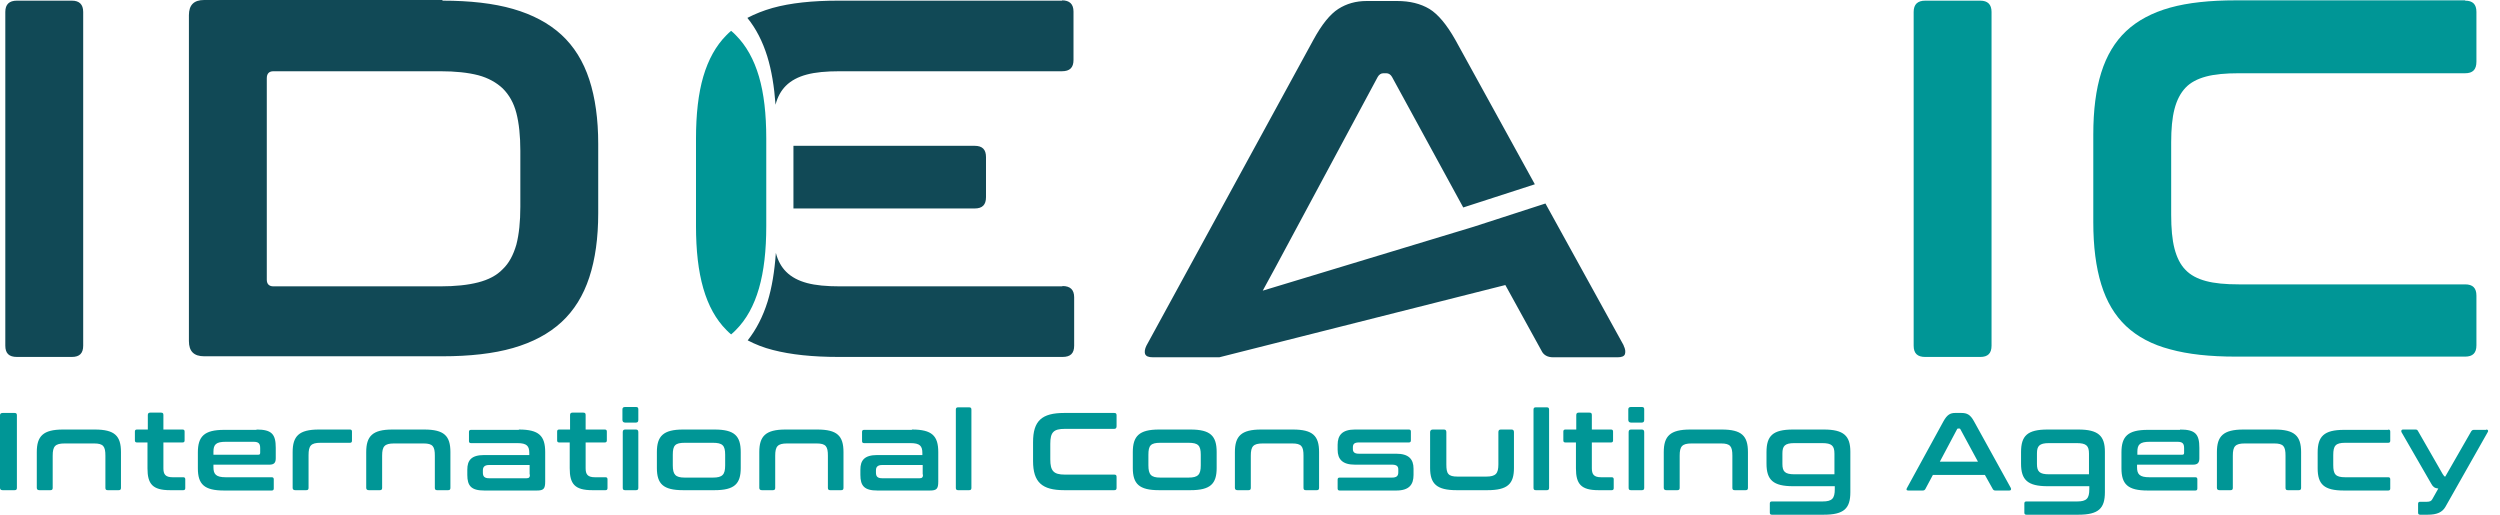
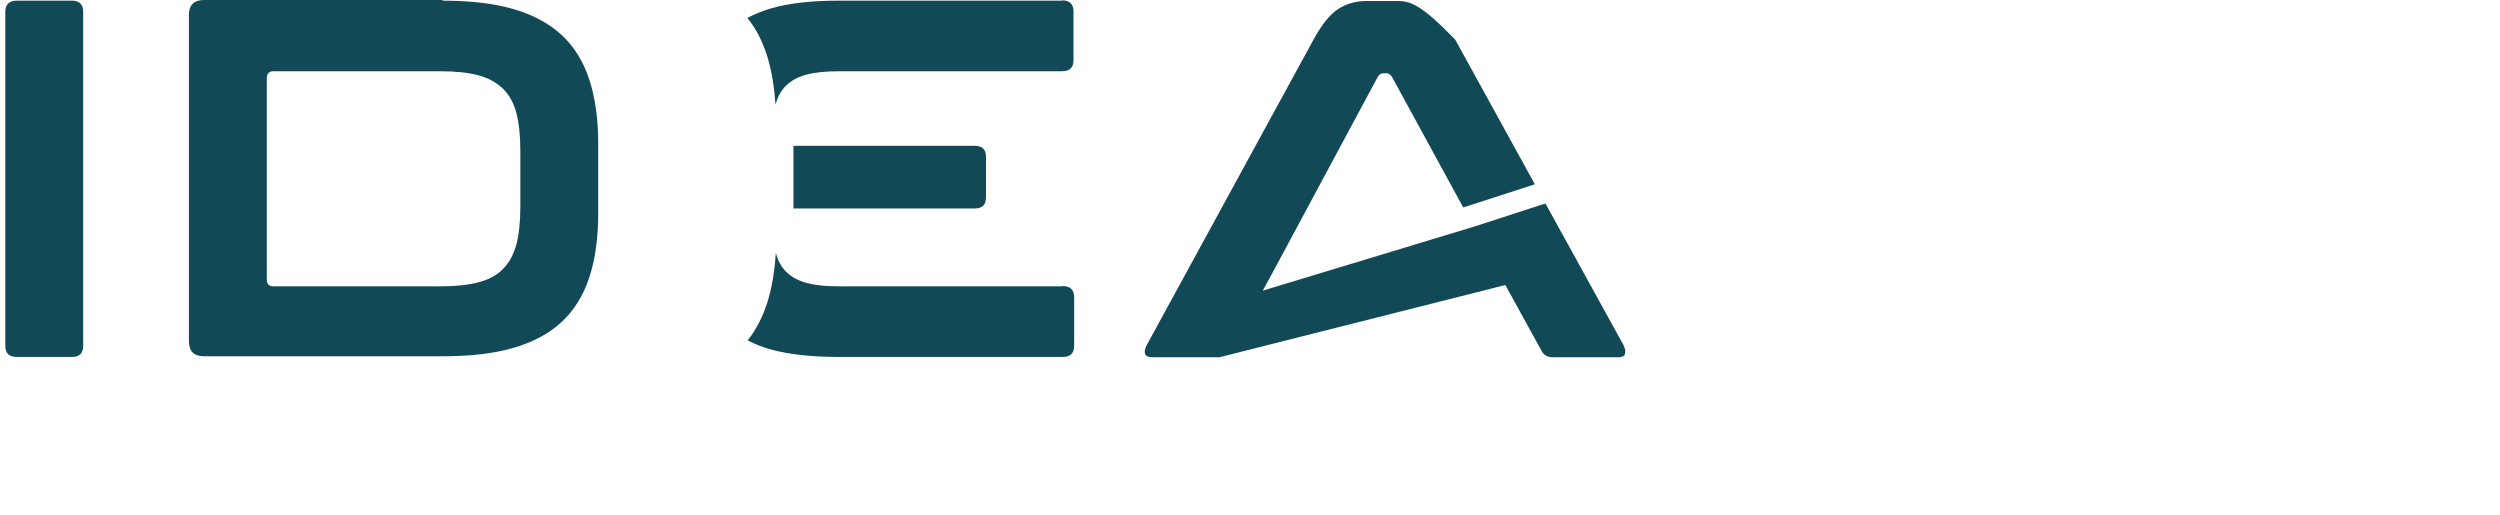
<svg xmlns="http://www.w3.org/2000/svg" width="170" height="35" viewBox="0 0 170 35" fill="none">
-   <path d="M4.891 0.045C5.386 0.045 5.657 0.293 5.657 0.811V23.506C5.657 24.024 5.409 24.272 4.891 24.272H1.149C0.609 24.272 0.361 24.024 0.361 23.506V0.811C0.361 0.293 0.631 0.045 1.149 0.045H4.891ZM30.087 0.045C31.957 0.045 33.558 0.225 34.887 0.608C36.217 0.992 37.321 1.578 38.178 2.366C39.034 3.155 39.665 4.169 40.071 5.409C40.477 6.648 40.679 8.113 40.679 9.781V14.491C40.679 16.182 40.477 17.624 40.071 18.863C39.665 20.103 39.034 21.117 38.178 21.906C37.321 22.695 36.217 23.281 34.887 23.664C33.558 24.047 31.935 24.227 30.087 24.227H13.883C13.184 24.227 12.846 23.889 12.846 23.191V1.037C12.846 0.338 13.184 0 13.883 0H30.087V0.045ZM18.142 19.021C18.142 19.314 18.3 19.472 18.593 19.472H29.952C30.966 19.472 31.822 19.382 32.521 19.201C33.22 19.021 33.783 18.728 34.189 18.3C34.617 17.894 34.91 17.331 35.113 16.632C35.293 15.934 35.383 15.077 35.383 14.063V10.254C35.383 9.24 35.293 8.384 35.113 7.685C34.932 6.986 34.617 6.446 34.189 6.017C33.761 5.612 33.197 5.296 32.521 5.116C31.822 4.936 30.966 4.845 29.952 4.845H18.593C18.3 4.845 18.142 5.003 18.142 5.319V18.999V19.021ZM72.231 19.472H57.109C56.207 19.472 55.464 19.404 54.878 19.247C54.292 19.089 53.818 18.841 53.458 18.48C53.142 18.165 52.894 17.737 52.759 17.196C52.669 18.458 52.489 19.562 52.196 20.509C51.88 21.523 51.429 22.402 50.844 23.145C51.362 23.416 51.925 23.641 52.556 23.799C53.773 24.115 55.261 24.272 57.019 24.272H72.254C72.795 24.272 73.043 24.024 73.043 23.506V20.216C73.043 19.697 72.772 19.45 72.254 19.45L72.231 19.472ZM72.231 0.045H56.996C55.238 0.045 53.751 0.203 52.534 0.541C51.903 0.721 51.339 0.947 50.821 1.217C51.407 1.938 51.858 2.817 52.173 3.831C52.466 4.778 52.647 5.882 52.737 7.122C52.872 6.581 53.12 6.153 53.435 5.837C53.796 5.476 54.269 5.229 54.855 5.071C55.441 4.913 56.185 4.845 57.086 4.845H72.209C72.749 4.845 72.998 4.598 72.998 4.079V0.789C72.998 0.27 72.727 0.023 72.209 0.023L72.231 0.045ZM66.281 9.916H53.954V14.176H66.281C66.8 14.176 67.048 13.928 67.048 13.409V10.682C67.048 10.164 66.8 9.916 66.281 9.916ZM110.409 23.484L105.09 13.838L100.222 15.415L85.866 19.765L86.677 18.277L93.686 5.229C93.777 5.071 93.912 4.981 94.07 4.981H94.272C94.43 4.981 94.565 5.071 94.656 5.229L99.501 14.108L104.369 12.531L98.96 2.704C98.374 1.668 97.788 0.969 97.202 0.608C96.594 0.248 95.873 0.068 94.994 0.068H92.943C92.199 0.068 91.568 0.248 91.004 0.608C90.441 0.969 89.878 1.668 89.314 2.704L77.956 23.506C77.843 23.732 77.82 23.934 77.865 24.07C77.933 24.227 78.091 24.295 78.406 24.295H82.914L102.363 19.382L104.82 23.844C104.955 24.137 105.225 24.295 105.609 24.295H110.003C110.274 24.295 110.454 24.227 110.499 24.07C110.544 23.912 110.522 23.732 110.409 23.506V23.484Z" fill="#114956" />
-   <path d="M134.659 0.045C135.155 0.045 135.425 0.293 135.425 0.811V23.506C135.425 24.025 135.177 24.273 134.659 24.273H130.918C130.377 24.273 130.129 24.025 130.129 23.506V0.811C130.129 0.293 130.399 0.045 130.918 0.045H134.659ZM167.63 0.045C168.149 0.045 168.397 0.293 168.397 0.811V4.192C168.397 4.733 168.149 4.981 167.63 4.981H152.238C151.336 4.981 150.592 5.048 150.006 5.206C149.42 5.364 148.947 5.612 148.609 5.972C148.271 6.333 148.023 6.806 147.865 7.415C147.708 8.023 147.64 8.767 147.64 9.691V14.604C147.64 15.528 147.708 16.294 147.865 16.903C148.023 17.511 148.271 18.007 148.609 18.345C148.947 18.706 149.42 18.954 150.006 19.111C150.592 19.269 151.336 19.337 152.238 19.337H167.63C168.149 19.337 168.397 19.585 168.397 20.103V23.484C168.397 24.002 168.149 24.25 167.63 24.25H152.035C150.277 24.25 148.789 24.092 147.572 23.754C146.355 23.439 145.341 22.898 144.575 22.177C143.809 21.455 143.245 20.509 142.885 19.337C142.524 18.165 142.344 16.768 142.344 15.1V9.15C142.344 7.482 142.524 6.085 142.885 4.936C143.245 3.786 143.809 2.84 144.575 2.119C145.341 1.397 146.355 0.857 147.572 0.518C148.789 0.18 150.277 0.023 152.035 0.023H167.63V0.045ZM51.61 5.206C51.272 4.057 50.753 3.11 50.032 2.389C49.919 2.276 49.829 2.186 49.717 2.096C49.604 2.186 49.491 2.299 49.401 2.389C48.68 3.11 48.162 4.057 47.824 5.206C47.486 6.356 47.328 7.775 47.328 9.421V15.37C47.328 17.038 47.486 18.435 47.824 19.607C48.162 20.779 48.68 21.726 49.401 22.447C49.514 22.56 49.604 22.65 49.717 22.74C49.829 22.65 49.942 22.537 50.032 22.447C50.753 21.726 51.272 20.779 51.61 19.607C51.948 18.435 52.106 17.038 52.106 15.37V9.421C52.106 7.753 51.948 6.356 51.61 5.206ZM0.992 28.081C1.104 28.081 1.149 28.126 1.149 28.239V33.175C1.149 33.287 1.104 33.332 0.992 33.332H0.18C0.068 33.332 0 33.287 0 33.175V28.239C0 28.126 0.068 28.081 0.18 28.081H0.992ZM6.446 29.208C7.798 29.208 8.226 29.636 8.226 30.741V33.175C8.226 33.287 8.181 33.332 8.068 33.332H7.325C7.212 33.332 7.167 33.287 7.167 33.175V30.988C7.167 30.358 7.032 30.155 6.401 30.155H4.395C3.741 30.155 3.583 30.358 3.583 30.988V33.175C3.583 33.287 3.538 33.332 3.426 33.332H2.682C2.569 33.332 2.502 33.287 2.502 33.175V30.741C2.502 29.659 2.93 29.208 4.282 29.208H6.446ZM10.052 29.208V28.216C10.052 28.104 10.119 28.059 10.209 28.059H10.953C11.066 28.059 11.111 28.104 11.111 28.216V29.208H12.418C12.508 29.208 12.553 29.253 12.553 29.343V29.952C12.553 30.042 12.508 30.087 12.418 30.087H11.111V31.845C11.111 32.251 11.246 32.453 11.742 32.453H12.463C12.553 32.453 12.598 32.498 12.598 32.589V33.197C12.598 33.287 12.553 33.332 12.463 33.332H11.562C10.367 33.332 10.029 32.904 10.029 31.845V30.087H9.308C9.218 30.087 9.173 30.042 9.173 29.952V29.343C9.173 29.253 9.218 29.208 9.308 29.208H10.029H10.052ZM17.444 29.208C18.48 29.208 18.751 29.524 18.751 30.448V31.169C18.751 31.484 18.616 31.597 18.323 31.597H14.514V31.777C14.514 32.251 14.694 32.453 15.348 32.453H18.48C18.57 32.453 18.616 32.498 18.616 32.589V33.22C18.616 33.31 18.57 33.355 18.48 33.355H15.235C13.883 33.355 13.455 32.927 13.455 31.845V30.763C13.455 29.681 13.883 29.231 15.235 29.231H17.444V29.208ZM14.514 30.921H17.556C17.646 30.921 17.692 30.898 17.692 30.786V30.47C17.692 30.155 17.579 30.042 17.241 30.042H15.348C14.694 30.042 14.514 30.222 14.514 30.718V30.921ZM23.799 29.208C23.889 29.208 23.934 29.253 23.934 29.343V29.974C23.934 30.064 23.889 30.11 23.799 30.11H21.793C21.14 30.11 20.982 30.312 20.982 30.943V33.175C20.982 33.287 20.937 33.332 20.824 33.332H20.081C19.968 33.332 19.9 33.287 19.9 33.175V30.741C19.9 29.659 20.328 29.208 21.681 29.208H23.799ZM28.847 29.208C30.2 29.208 30.628 29.636 30.628 30.741V33.175C30.628 33.287 30.583 33.332 30.47 33.332H29.726C29.614 33.332 29.569 33.287 29.569 33.175V30.988C29.569 30.358 29.433 30.155 28.802 30.155H26.797C26.143 30.155 25.985 30.358 25.985 30.988V33.175C25.985 33.287 25.94 33.332 25.827 33.332H25.084C24.971 33.332 24.903 33.287 24.903 33.175V30.741C24.903 29.659 25.332 29.208 26.684 29.208H28.847ZM35.293 29.208C36.645 29.208 37.073 29.636 37.073 30.741V32.746C37.073 33.242 36.961 33.355 36.51 33.355H32.927C32.048 33.355 31.777 33.039 31.777 32.296V31.935C31.777 31.304 32.048 30.943 32.927 30.943H35.992V30.808C35.992 30.335 35.834 30.132 35.18 30.132H32.025C31.935 30.132 31.89 30.087 31.89 29.997V29.366C31.89 29.276 31.935 29.231 32.025 29.231H35.27L35.293 29.208ZM36.014 32.273V31.62H33.265C32.949 31.62 32.836 31.755 32.836 31.98V32.138C32.836 32.408 32.949 32.521 33.265 32.521H35.811C35.969 32.521 36.037 32.453 36.037 32.273H36.014ZM38.764 29.208V28.216C38.764 28.104 38.831 28.059 38.921 28.059H39.665C39.778 28.059 39.823 28.104 39.823 28.216V29.208H41.13C41.22 29.208 41.265 29.253 41.265 29.343V29.952C41.265 30.042 41.22 30.087 41.13 30.087H39.823V31.845C39.823 32.251 39.958 32.453 40.454 32.453H41.175C41.265 32.453 41.31 32.498 41.31 32.589V33.197C41.31 33.287 41.265 33.332 41.175 33.332H40.274C39.079 33.332 38.741 32.904 38.741 31.845V30.087H38.02C37.93 30.087 37.885 30.042 37.885 29.952V29.343C37.885 29.253 37.93 29.208 38.02 29.208H38.741H38.764ZM43.249 27.676C43.361 27.676 43.406 27.721 43.406 27.833V28.555C43.406 28.667 43.361 28.735 43.249 28.735H42.505C42.392 28.735 42.325 28.667 42.325 28.555V27.833C42.325 27.721 42.392 27.676 42.505 27.676H43.249ZM43.249 29.208C43.361 29.208 43.406 29.276 43.406 29.388V33.175C43.406 33.287 43.361 33.332 43.249 33.332H42.505C42.392 33.332 42.347 33.287 42.347 33.175V29.388C42.347 29.276 42.392 29.208 42.505 29.208H43.249ZM48.59 29.208C49.942 29.208 50.37 29.636 50.37 30.741V31.822C50.37 32.904 49.942 33.332 48.59 33.332H46.449C45.097 33.332 44.668 32.904 44.668 31.822V30.741C44.668 29.659 45.097 29.208 46.449 29.208H48.59ZM45.75 31.642C45.75 32.273 45.931 32.476 46.562 32.476H48.477C49.131 32.476 49.311 32.273 49.311 31.642V30.921C49.311 30.29 49.131 30.11 48.477 30.11H46.562C45.908 30.11 45.75 30.29 45.75 30.921V31.642ZM55.576 29.208C56.928 29.208 57.357 29.636 57.357 30.741V33.175C57.357 33.287 57.312 33.332 57.199 33.332H56.455C56.343 33.332 56.297 33.287 56.297 33.175V30.988C56.297 30.358 56.162 30.155 55.531 30.155H53.525C52.872 30.155 52.714 30.358 52.714 30.988V33.175C52.714 33.287 52.669 33.332 52.556 33.332H51.813C51.7 33.332 51.632 33.287 51.632 33.175V30.741C51.632 29.659 52.06 29.208 53.413 29.208H55.576ZM62.022 29.208C63.374 29.208 63.802 29.636 63.802 30.741V32.746C63.802 33.242 63.69 33.355 63.239 33.355H59.656C58.777 33.355 58.506 33.039 58.506 32.296V31.935C58.506 31.304 58.777 30.943 59.656 30.943H62.721V30.808C62.721 30.335 62.563 30.132 61.909 30.132H58.754C58.664 30.132 58.619 30.087 58.619 29.997V29.366C58.619 29.276 58.664 29.231 58.754 29.231H61.999L62.022 29.208ZM62.743 32.273V31.62H59.994C59.678 31.62 59.565 31.755 59.565 31.98V32.138C59.565 32.408 59.678 32.521 59.994 32.521H62.54C62.698 32.521 62.766 32.453 62.766 32.273H62.743ZM65.898 27.698C66.011 27.698 66.056 27.743 66.056 27.856V33.175C66.056 33.287 66.011 33.332 65.898 33.332H65.154C65.042 33.332 64.997 33.287 64.997 33.175V27.856C64.997 27.743 65.042 27.698 65.154 27.698H65.898ZM75.769 28.081C75.882 28.081 75.927 28.126 75.927 28.239V28.983C75.927 29.095 75.882 29.163 75.769 29.163H72.412C71.645 29.163 71.42 29.388 71.42 30.177V31.236C71.42 32.025 71.645 32.273 72.412 32.273H75.769C75.882 32.273 75.927 32.318 75.927 32.431V33.175C75.927 33.287 75.882 33.332 75.769 33.332H72.366C70.856 33.332 70.248 32.791 70.248 31.349V30.064C70.248 28.622 70.834 28.081 72.366 28.081H75.769ZM80.953 29.208C82.305 29.208 82.733 29.636 82.733 30.741V31.822C82.733 32.904 82.305 33.332 80.953 33.332H78.812C77.46 33.332 77.031 32.904 77.031 31.822V30.741C77.031 29.659 77.46 29.208 78.812 29.208H80.953ZM78.091 31.642C78.091 32.273 78.271 32.476 78.902 32.476H80.818C81.471 32.476 81.652 32.273 81.652 31.642V30.921C81.652 30.29 81.471 30.11 80.818 30.11H78.902C78.249 30.11 78.091 30.29 78.091 30.921V31.642ZM87.917 29.208C89.269 29.208 89.697 29.636 89.697 30.741V33.175C89.697 33.287 89.652 33.332 89.54 33.332H88.796C88.683 33.332 88.638 33.287 88.638 33.175V30.988C88.638 30.358 88.503 30.155 87.872 30.155H85.866C85.213 30.155 85.055 30.358 85.055 30.988V33.175C85.055 33.287 85.01 33.332 84.897 33.332H84.153C84.041 33.332 83.973 33.287 83.973 33.175V30.741C83.973 29.659 84.401 29.208 85.753 29.208H87.917ZM95.805 29.208C95.895 29.208 95.94 29.253 95.94 29.343V29.952C95.94 30.042 95.895 30.087 95.805 30.087H92.402C92.086 30.087 91.996 30.2 91.996 30.425V30.538C91.996 30.741 92.109 30.853 92.402 30.853H94.948C95.782 30.853 96.12 31.214 96.12 31.867V32.296C96.12 32.949 95.827 33.355 94.948 33.355H91.095C91.004 33.355 90.959 33.31 90.959 33.22V32.611C90.959 32.521 91.004 32.476 91.095 32.476H94.656C94.971 32.476 95.084 32.363 95.084 32.115V31.913C95.084 31.71 94.971 31.597 94.656 31.597H92.131C91.297 31.597 90.959 31.236 90.959 30.583V30.245C90.959 29.614 91.252 29.208 92.131 29.208H95.805ZM98.194 29.208C98.306 29.208 98.352 29.276 98.352 29.388V31.575C98.352 32.206 98.464 32.408 99.118 32.408H101.056C101.71 32.408 101.89 32.206 101.89 31.575V29.388C101.89 29.276 101.935 29.208 102.048 29.208H102.791C102.904 29.208 102.949 29.276 102.949 29.388V31.822C102.949 32.904 102.521 33.332 101.146 33.332H99.05C97.698 33.332 97.247 32.904 97.247 31.822V29.388C97.247 29.276 97.315 29.208 97.428 29.208H98.171H98.194ZM105.18 27.698C105.293 27.698 105.338 27.743 105.338 27.856V33.175C105.338 33.287 105.293 33.332 105.18 33.332H104.437C104.324 33.332 104.279 33.287 104.279 33.175V27.856C104.279 27.743 104.324 27.698 104.437 27.698H105.18ZM107.186 29.208V28.216C107.186 28.104 107.254 28.059 107.344 28.059H108.088C108.2 28.059 108.245 28.104 108.245 28.216V29.208H109.552C109.643 29.208 109.688 29.253 109.688 29.343V29.952C109.688 30.042 109.643 30.087 109.552 30.087H108.245V31.845C108.245 32.251 108.381 32.453 108.876 32.453H109.598C109.688 32.453 109.733 32.498 109.733 32.589V33.197C109.733 33.287 109.688 33.332 109.598 33.332H108.696C107.502 33.332 107.164 32.904 107.164 31.845V30.087H106.442C106.352 30.087 106.307 30.042 106.307 29.952V29.343C106.307 29.253 106.352 29.208 106.442 29.208H107.164H107.186ZM111.648 27.676C111.761 27.676 111.806 27.721 111.806 27.833V28.555C111.806 28.667 111.761 28.735 111.648 28.735H110.905C110.792 28.735 110.724 28.667 110.724 28.555V27.833C110.724 27.721 110.792 27.676 110.905 27.676H111.648ZM111.648 29.208C111.761 29.208 111.806 29.276 111.806 29.388V33.175C111.806 33.287 111.761 33.332 111.648 33.332H110.905C110.792 33.332 110.747 33.287 110.747 33.175V29.388C110.747 29.276 110.792 29.208 110.905 29.208H111.648ZM117.08 29.208C118.432 29.208 118.86 29.636 118.86 30.741V33.175C118.86 33.287 118.815 33.332 118.703 33.332H117.959C117.846 33.332 117.801 33.287 117.801 33.175V30.988C117.801 30.358 117.666 30.155 117.035 30.155H115.029C114.375 30.155 114.218 30.358 114.218 30.988V33.175C114.218 33.287 114.173 33.332 114.06 33.332H113.316C113.203 33.332 113.136 33.287 113.136 33.175V30.741C113.136 29.659 113.564 29.208 114.939 29.208H117.102H117.08ZM124.021 29.208C125.373 29.208 125.824 29.636 125.824 30.718V33.468C125.824 34.572 125.396 35 124.021 35H120.483C120.393 35 120.348 34.955 120.348 34.865V34.234C120.348 34.144 120.393 34.099 120.483 34.099H123.931C124.585 34.099 124.765 33.896 124.765 33.265V33.062H121.925C120.573 33.062 120.122 32.634 120.122 31.529V30.741C120.122 29.636 120.551 29.208 121.925 29.208H124.044H124.021ZM122.015 32.251H124.742V30.853C124.742 30.312 124.562 30.132 123.909 30.132H122.015C121.362 30.132 121.204 30.335 121.204 30.831V31.552C121.204 32.07 121.384 32.251 122.015 32.251ZM133.374 28.081C133.757 28.081 133.983 28.194 134.23 28.645L136.732 33.175C136.777 33.265 136.755 33.355 136.642 33.355H135.695C135.605 33.355 135.56 33.332 135.515 33.265L134.974 32.296H131.436L130.918 33.265C130.872 33.332 130.827 33.355 130.737 33.355H129.768C129.633 33.355 129.61 33.287 129.678 33.175L132.157 28.645C132.405 28.194 132.63 28.081 132.946 28.081H133.397H133.374ZM131.909 31.394H134.501L133.306 29.186C133.284 29.14 133.261 29.14 133.216 29.14H133.171C133.126 29.14 133.104 29.14 133.081 29.186L131.909 31.394ZM141.33 29.208C142.682 29.208 143.133 29.636 143.133 30.718V33.468C143.133 34.572 142.704 35 141.33 35H137.791C137.701 35 137.656 34.955 137.656 34.865V34.234C137.656 34.144 137.701 34.099 137.791 34.099H141.24C141.893 34.099 142.073 33.896 142.073 33.265V33.062H139.234C137.882 33.062 137.431 32.634 137.431 31.529V30.741C137.431 29.636 137.859 29.208 139.234 29.208H141.352H141.33ZM139.324 32.251H142.051V30.853C142.051 30.312 141.871 30.132 141.217 30.132H139.324C138.67 30.132 138.513 30.335 138.513 30.831V31.552C138.513 32.07 138.693 32.251 139.324 32.251ZM148.249 29.208C149.285 29.208 149.556 29.524 149.556 30.448V31.169C149.556 31.484 149.42 31.597 149.127 31.597H145.319V31.777C145.319 32.251 145.499 32.453 146.153 32.453H149.285C149.375 32.453 149.42 32.498 149.42 32.589V33.22C149.42 33.31 149.375 33.355 149.285 33.355H146.04C144.688 33.355 144.259 32.927 144.259 31.845V30.763C144.259 29.681 144.688 29.231 146.04 29.231H148.249V29.208ZM145.341 30.921H148.384C148.474 30.921 148.519 30.898 148.519 30.786V30.47C148.519 30.155 148.406 30.042 148.068 30.042H146.175C145.522 30.042 145.341 30.222 145.341 30.718V30.921ZM154.672 29.208C156.024 29.208 156.475 29.636 156.475 30.741V33.175C156.475 33.287 156.429 33.332 156.317 33.332H155.573C155.46 33.332 155.415 33.287 155.415 33.175V30.988C155.415 30.358 155.28 30.155 154.649 30.155H152.643C151.99 30.155 151.832 30.358 151.832 30.988V33.175C151.832 33.287 151.787 33.332 151.674 33.332H150.93C150.818 33.332 150.75 33.287 150.75 33.175V30.741C150.75 29.659 151.178 29.208 152.553 29.208H154.717H154.672ZM162.402 29.208C162.492 29.208 162.537 29.253 162.537 29.343V29.974C162.537 30.064 162.492 30.11 162.402 30.11H159.472C158.818 30.11 158.661 30.312 158.661 30.943V31.62C158.661 32.251 158.818 32.453 159.472 32.453H162.402C162.492 32.453 162.537 32.498 162.537 32.589V33.22C162.537 33.31 162.492 33.355 162.402 33.355H159.382C158.03 33.355 157.601 32.927 157.601 31.845V30.763C157.601 29.681 158.03 29.231 159.382 29.231H162.402V29.208ZM169.073 29.208C169.185 29.208 169.23 29.298 169.163 29.388L166.278 34.482C166.075 34.82 165.737 35 165.084 35H164.565C164.475 35 164.43 34.955 164.43 34.865V34.256C164.43 34.166 164.475 34.121 164.565 34.121H165.016C165.219 34.121 165.332 34.076 165.399 33.941L165.805 33.22C165.557 33.197 165.444 33.107 165.332 32.904L163.303 29.388C163.258 29.298 163.303 29.208 163.393 29.208H164.25C164.34 29.208 164.385 29.231 164.43 29.321L166.098 32.228C166.188 32.363 166.211 32.408 166.278 32.408L168.036 29.343C168.081 29.276 168.126 29.231 168.216 29.231H169.05L169.073 29.208Z" fill="#009696" />
+   <path d="M4.891 0.045C5.386 0.045 5.657 0.293 5.657 0.811V23.506C5.657 24.024 5.409 24.272 4.891 24.272H1.149C0.609 24.272 0.361 24.024 0.361 23.506V0.811C0.361 0.293 0.631 0.045 1.149 0.045H4.891ZM30.087 0.045C31.957 0.045 33.558 0.225 34.887 0.608C36.217 0.992 37.321 1.578 38.178 2.366C39.034 3.155 39.665 4.169 40.071 5.409C40.477 6.648 40.679 8.113 40.679 9.781V14.491C40.679 16.182 40.477 17.624 40.071 18.863C39.665 20.103 39.034 21.117 38.178 21.906C37.321 22.695 36.217 23.281 34.887 23.664C33.558 24.047 31.935 24.227 30.087 24.227H13.883C13.184 24.227 12.846 23.889 12.846 23.191V1.037C12.846 0.338 13.184 0 13.883 0H30.087V0.045ZM18.142 19.021C18.142 19.314 18.3 19.472 18.593 19.472H29.952C30.966 19.472 31.822 19.382 32.521 19.201C33.22 19.021 33.783 18.728 34.189 18.3C34.617 17.894 34.91 17.331 35.113 16.632C35.293 15.934 35.383 15.077 35.383 14.063V10.254C35.383 9.24 35.293 8.384 35.113 7.685C34.932 6.986 34.617 6.446 34.189 6.017C33.761 5.612 33.197 5.296 32.521 5.116C31.822 4.936 30.966 4.845 29.952 4.845H18.593C18.3 4.845 18.142 5.003 18.142 5.319V18.999V19.021ZM72.231 19.472H57.109C56.207 19.472 55.464 19.404 54.878 19.247C54.292 19.089 53.818 18.841 53.458 18.48C53.142 18.165 52.894 17.737 52.759 17.196C52.669 18.458 52.489 19.562 52.196 20.509C51.88 21.523 51.429 22.402 50.844 23.145C51.362 23.416 51.925 23.641 52.556 23.799C53.773 24.115 55.261 24.272 57.019 24.272H72.254C72.795 24.272 73.043 24.024 73.043 23.506V20.216C73.043 19.697 72.772 19.45 72.254 19.45L72.231 19.472ZM72.231 0.045H56.996C55.238 0.045 53.751 0.203 52.534 0.541C51.903 0.721 51.339 0.947 50.821 1.217C51.407 1.938 51.858 2.817 52.173 3.831C52.466 4.778 52.647 5.882 52.737 7.122C52.872 6.581 53.12 6.153 53.435 5.837C53.796 5.476 54.269 5.229 54.855 5.071C55.441 4.913 56.185 4.845 57.086 4.845H72.209C72.749 4.845 72.998 4.598 72.998 4.079V0.789C72.998 0.27 72.727 0.023 72.209 0.023L72.231 0.045ZM66.281 9.916H53.954V14.176H66.281C66.8 14.176 67.048 13.928 67.048 13.409V10.682C67.048 10.164 66.8 9.916 66.281 9.916ZM110.409 23.484L105.09 13.838L100.222 15.415L85.866 19.765L86.677 18.277L93.686 5.229C93.777 5.071 93.912 4.981 94.07 4.981H94.272C94.43 4.981 94.565 5.071 94.656 5.229L99.501 14.108L104.369 12.531L98.96 2.704C96.594 0.248 95.873 0.068 94.994 0.068H92.943C92.199 0.068 91.568 0.248 91.004 0.608C90.441 0.969 89.878 1.668 89.314 2.704L77.956 23.506C77.843 23.732 77.82 23.934 77.865 24.07C77.933 24.227 78.091 24.295 78.406 24.295H82.914L102.363 19.382L104.82 23.844C104.955 24.137 105.225 24.295 105.609 24.295H110.003C110.274 24.295 110.454 24.227 110.499 24.07C110.544 23.912 110.522 23.732 110.409 23.506V23.484Z" fill="#114956" />
</svg>